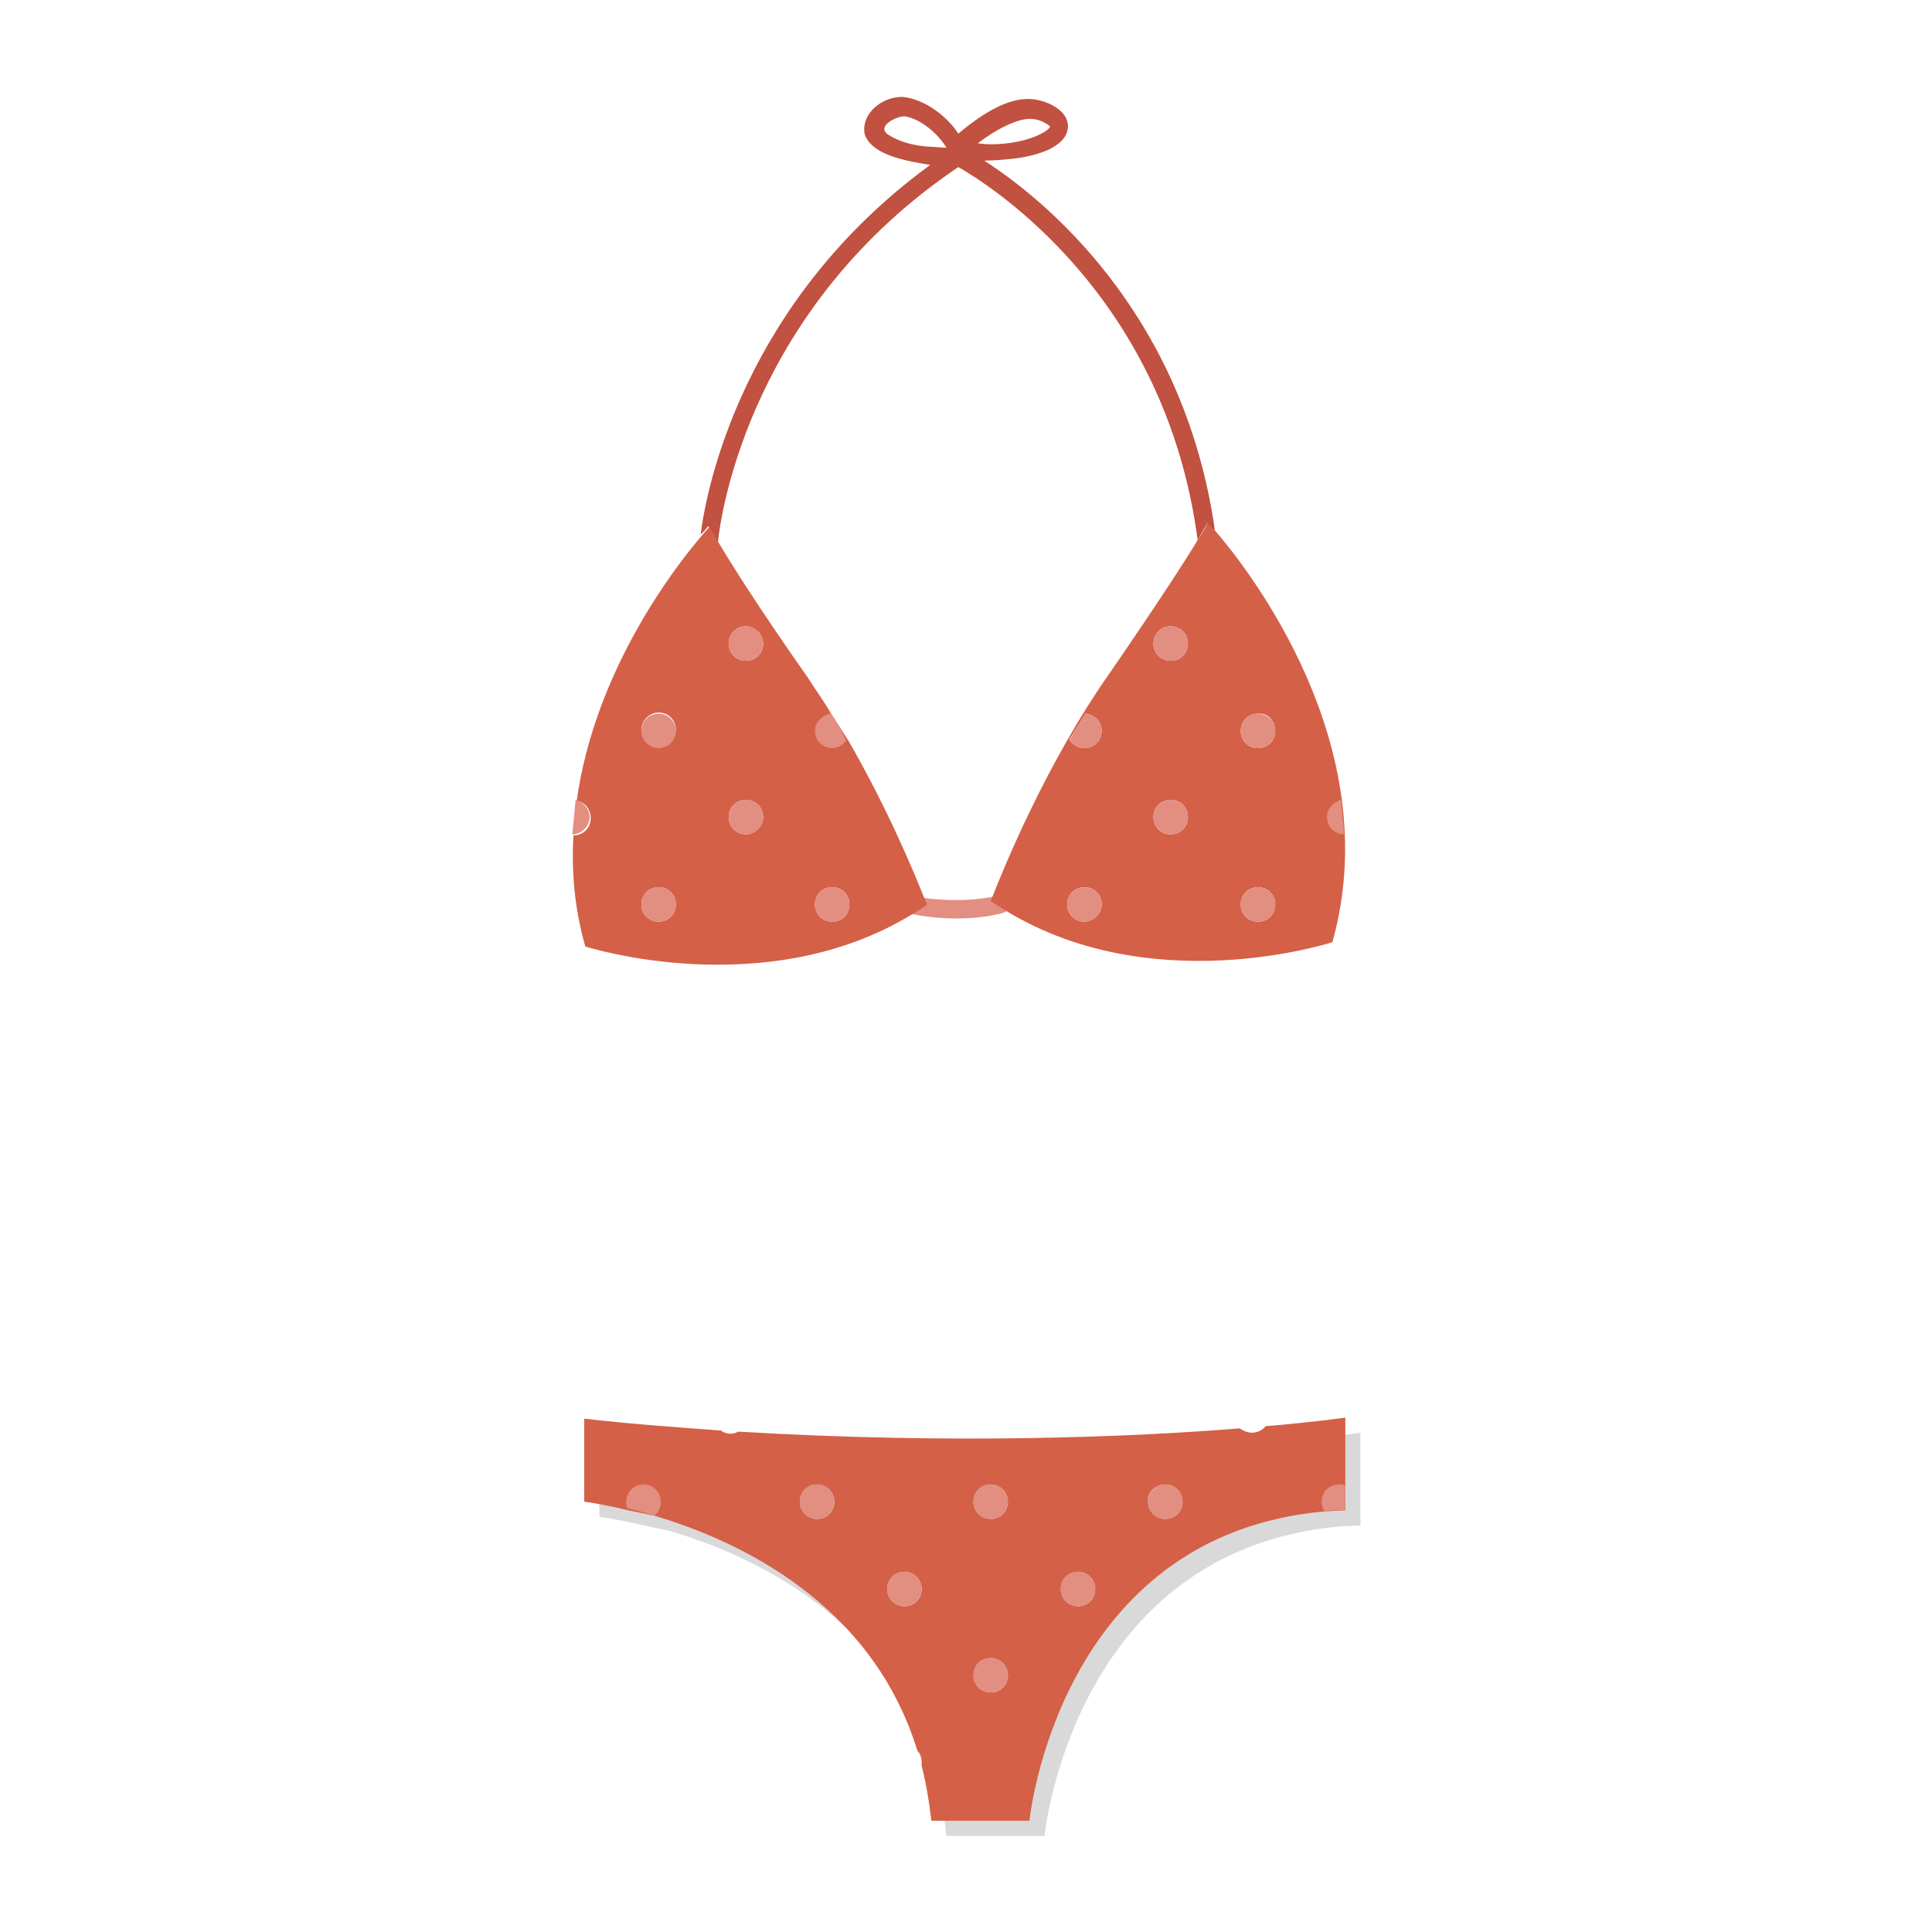
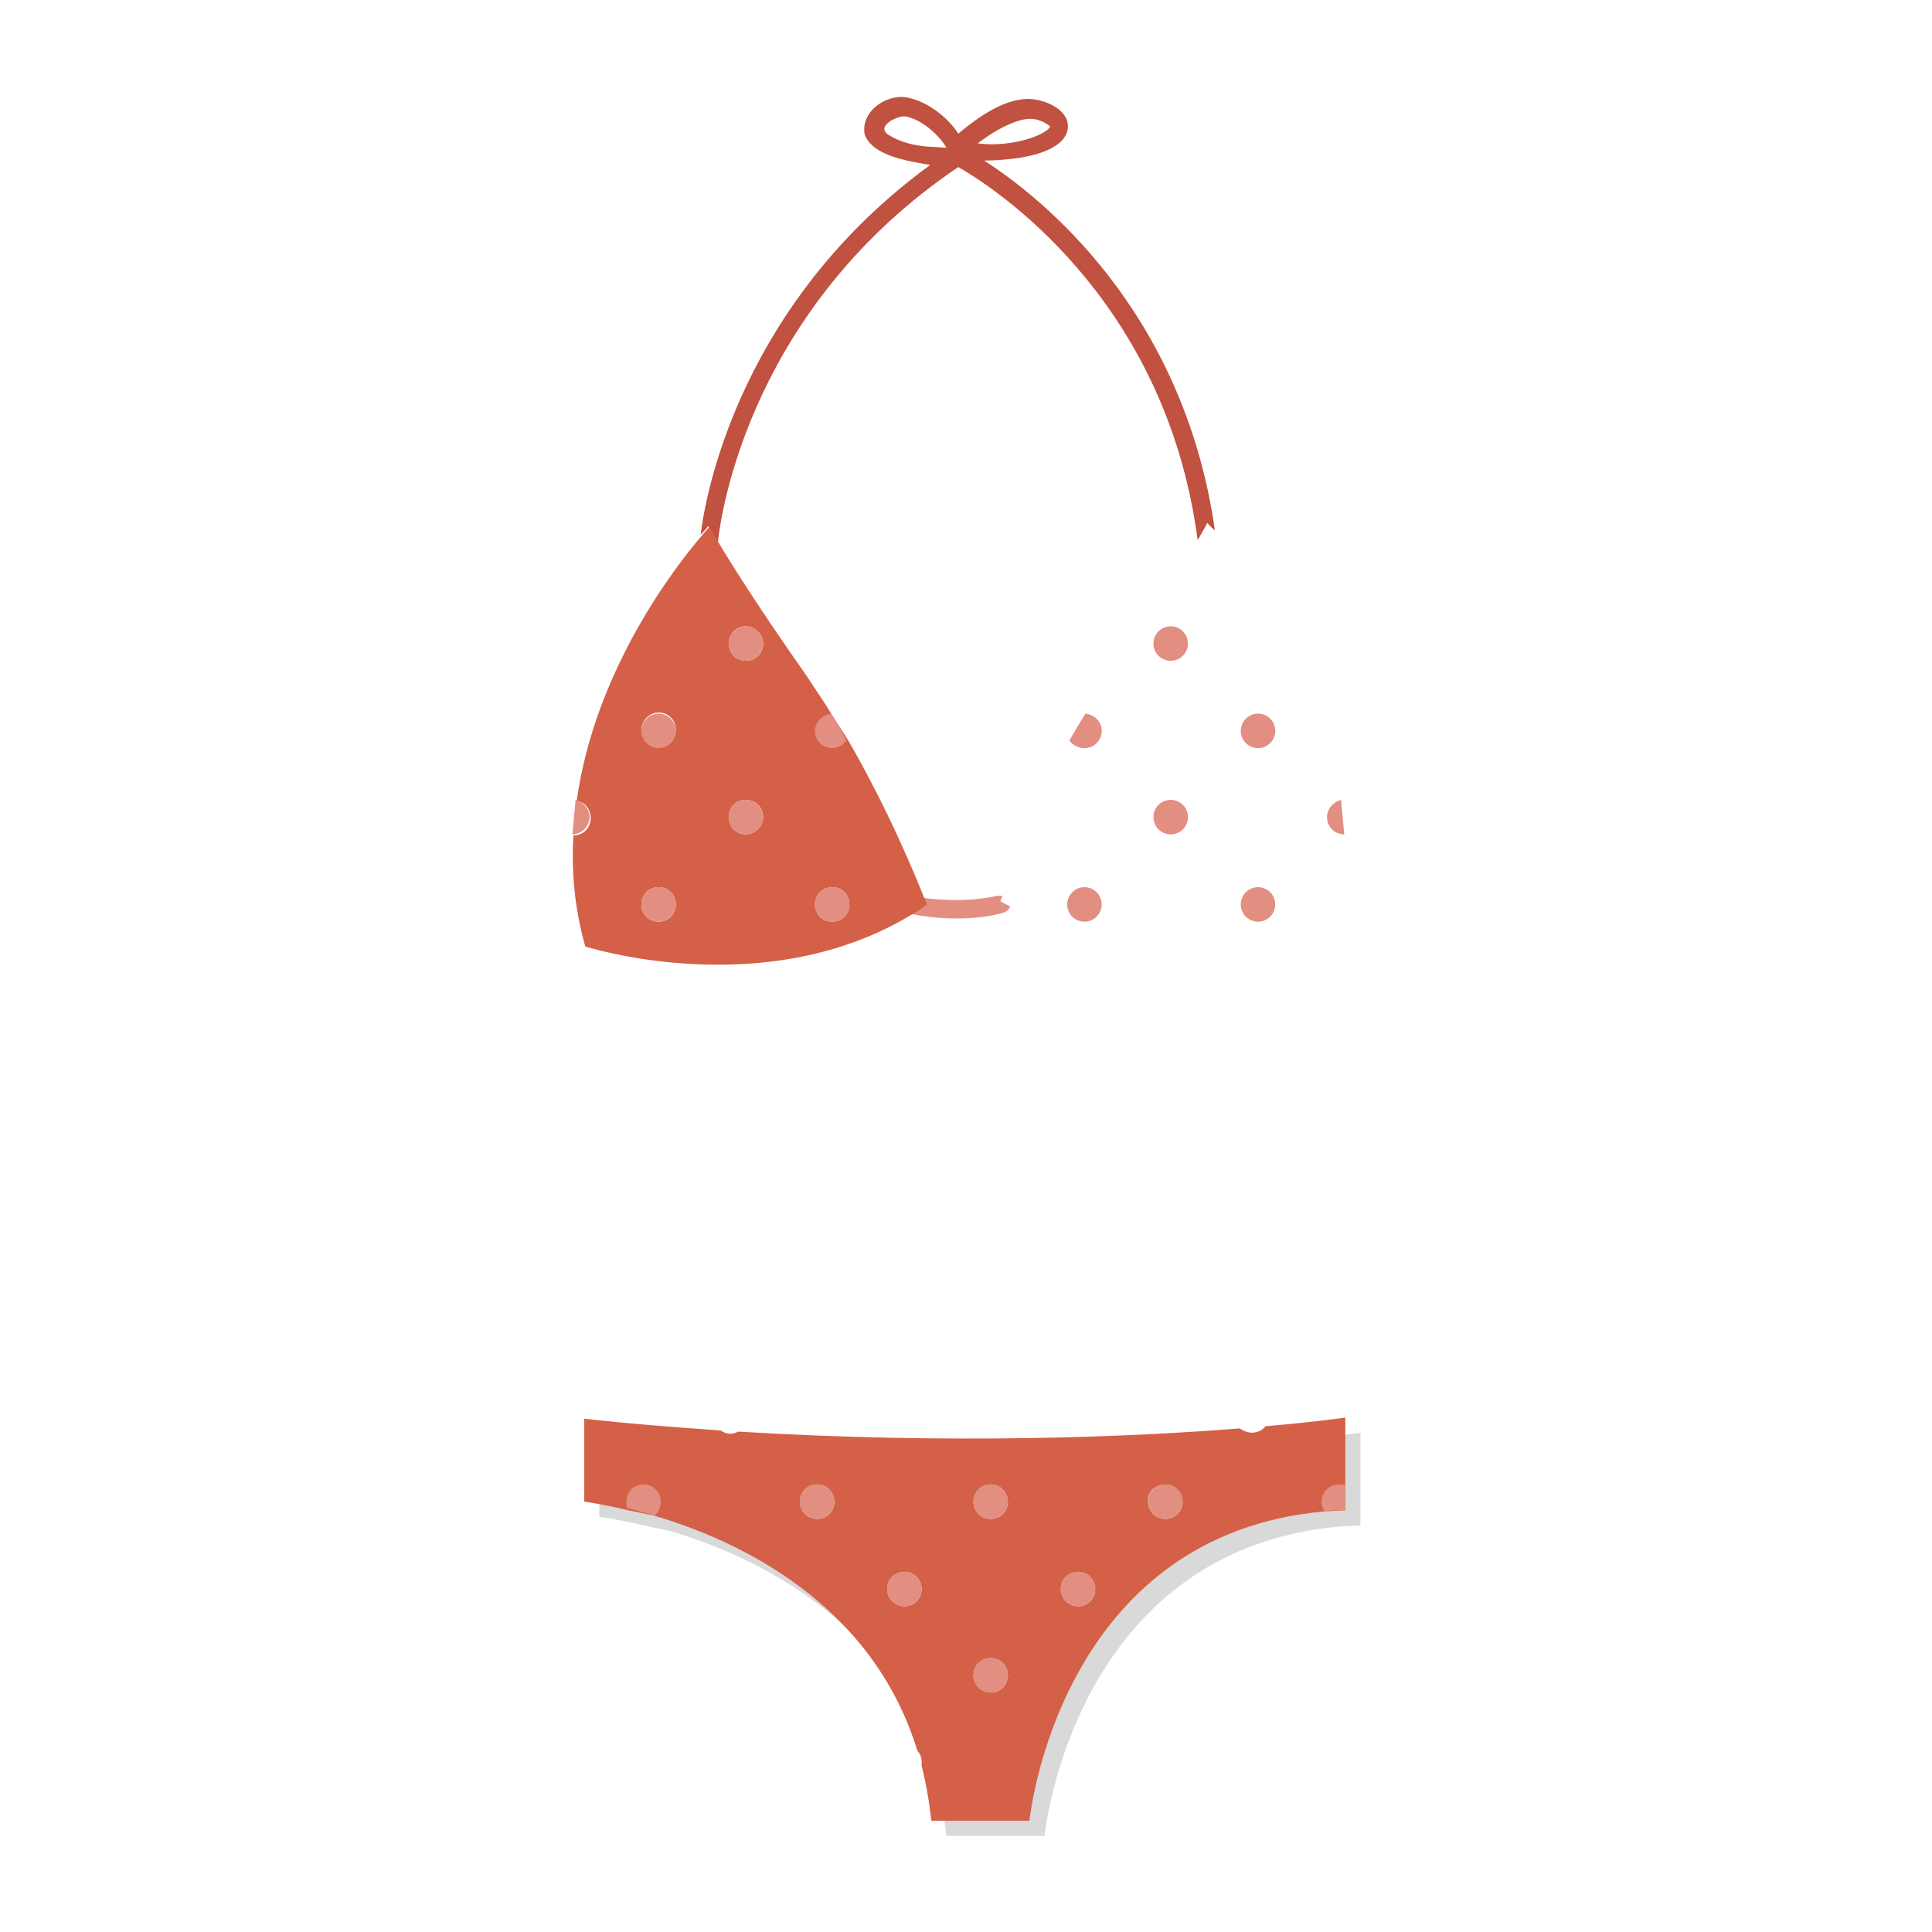
<svg xmlns="http://www.w3.org/2000/svg" xmlns:ns1="http://www.inkscape.org/namespaces/inkscape" xmlns:ns2="http://sodipodi.sourceforge.net/DTD/sodipodi-0.dtd" version="1.1" id="Layer_1" x="0px" y="0px" viewBox="0 0 200 200" enable-background="new 0 0 200 200" xml:space="preserve" ns1:version="0.91 r13725" ns2:docname="summer_bikini4.svg">
  <defs id="defs87" />
  <ns2:namedview pagecolor="#ffffff" bordercolor="#666666" borderopacity="1" objecttolerance="10" gridtolerance="10" guidetolerance="10" ns1:pageopacity="0" ns1:pageshadow="2" ns1:window-width="1861" ns1:window-height="1056" id="namedview85" showgrid="false" ns1:zoom="1.18" ns1:cx="100" ns1:cy="100" ns1:window-x="59" ns1:window-y="24" ns1:window-maximized="1" ns1:current-layer="Layer_1" />
  <g id="g3" transform="matrix(1.116,0,0,1.116,-11.503,-12.281)">
    <g id="g5">
      <g id="g7">
        <g id="g9" style="opacity:0.15">
          <path d="m 72.4,153 c 7.8,2.3 20.2,8.1 24.4,21.8 0.3,0.3 0.4,0.7 0.4,1.1 0,0.1 0,0.2 0,0.3 0.4,1.6 0.7,3.3 0.9,5.1 l 9.1,0 c 0,0 2.6,-26.5 27.4,-28.7 l 1.9,-0.1 0,-8.6 c 0,0 -2.7,0.4 -7.4,0.8 -0.3,0.4 -0.8,0.6 -1.3,0.6 -0.4,0 -0.8,-0.2 -1.1,-0.4 -9.9,0.8 -26.6,1.5 -46.5,0.3 -0.2,0.1 -0.5,0.2 -0.7,0.2 -0.3,0 -0.7,-0.1 -0.9,-0.3 -4.1,-0.3 -8.3,-0.6 -12.7,-1.1 l 0,7.7 c 0,0 1.6,0.2 4.1,0.8 m 49.8,-2.4 c 0.9,0 1.6,0.7 1.6,1.6 0,0.9 -0.7,1.6 -1.6,1.6 -0.9,0 -1.6,-0.7 -1.6,-1.6 0,-0.9 0.7,-1.6 1.6,-1.6 z m -32.3,3.2 c -0.9,0 -1.6,-0.7 -1.6,-1.6 0,-0.9 0.7,-1.6 1.6,-1.6 0.9,0 1.6,0.7 1.6,1.6 0.1,0.9 -0.7,1.6 -1.6,1.6 z m 24.2,4.9 c 0.9,0 1.6,0.7 1.6,1.6 0,0.9 -0.7,1.6 -1.6,1.6 -0.9,0 -1.6,-0.7 -1.6,-1.6 0,-0.9 0.7,-1.6 1.6,-1.6 z m -8,-8.1 c 0.9,0 1.6,0.7 1.6,1.6 0,0.9 -0.7,1.6 -1.6,1.6 -0.9,0 -1.6,-0.7 -1.6,-1.6 -0.1,-0.9 0.7,-1.6 1.6,-1.6 z m 0,16.1 c 0.9,0 1.6,0.7 1.6,1.6 0,0.9 -0.7,1.6 -1.6,1.6 -0.9,0 -1.6,-0.7 -1.6,-1.6 -0.1,-0.8 0.7,-1.6 1.6,-1.6 z m -8.1,-4.8 c -0.9,0 -1.6,-0.7 -1.6,-1.6 0,-0.9 0.7,-1.6 1.6,-1.6 0.9,0 1.6,0.7 1.6,1.6 0,0.9 -0.7,1.6 -1.6,1.6 z" id="path11" ns1:connector-curvature="0" />
        </g>
        <g id="g13">
          <path d="m 71,151.6 c 7.8,2.3 20.2,8.1 24.4,21.8 0.3,0.3 0.4,0.7 0.4,1.1 0,0.1 0,0.2 0,0.3 0.4,1.6 0.7,3.3 0.9,5.1 l 9.1,0 c 0,0 2.6,-26.5 27.4,-28.7 l 1.9,-0.1 0,-8.6 c 0,0 -2.7,0.4 -7.4,0.8 -0.3,0.4 -0.8,0.6 -1.3,0.6 -0.4,0 -0.8,-0.2 -1.1,-0.4 -9.9,0.8 -26.6,1.5 -46.5,0.3 -0.2,0.1 -0.5,0.2 -0.7,0.2 -0.3,0 -0.7,-0.1 -0.9,-0.3 -4.1,-0.3 -8.3,-0.6 -12.7,-1.1 l 0,7.7 c 0,0 1.6,0.2 4.1,0.8 m 49.8,-2.4 c 0.9,0 1.6,0.7 1.6,1.6 0,0.9 -0.7,1.6 -1.6,1.6 -0.9,0 -1.6,-0.7 -1.6,-1.6 -0.1,-0.9 0.7,-1.6 1.6,-1.6 z m -32.3,3.2 c -0.9,0 -1.6,-0.7 -1.6,-1.6 0,-0.9 0.7,-1.6 1.6,-1.6 0.9,0 1.6,0.7 1.6,1.6 0,0.9 -0.7,1.6 -1.6,1.6 z m 24.2,4.9 c 0.9,0 1.6,0.7 1.6,1.6 0,0.9 -0.7,1.6 -1.6,1.6 -0.9,0 -1.6,-0.7 -1.6,-1.6 0,-0.9 0.7,-1.6 1.6,-1.6 z m -8.1,-8.1 c 0.9,0 1.6,0.7 1.6,1.6 0,0.9 -0.7,1.6 -1.6,1.6 -0.9,0 -1.6,-0.7 -1.6,-1.6 0,-0.9 0.7,-1.6 1.6,-1.6 z m 0,16.1 c 0.9,0 1.6,0.7 1.6,1.6 0,0.9 -0.7,1.6 -1.6,1.6 -0.9,0 -1.6,-0.7 -1.6,-1.6 0,-0.9 0.7,-1.6 1.6,-1.6 z m -8,-4.8 c -0.9,0 -1.6,-0.7 -1.6,-1.6 0,-0.9 0.7,-1.6 1.6,-1.6 0.9,0 1.6,0.7 1.6,1.6 0,0.9 -0.7,1.6 -1.6,1.6 z" id="path15" ns1:connector-curvature="0" style="fill:#d46048" />
        </g>
      </g>
      <g id="g17">
        <path d="m 132.9,150.3 c 0,0.3 0.1,0.7 0.3,0.9 0.6,-0.1 1.3,-0.1 1.9,-0.1 l 0,-2.3 c -0.2,-0.1 -0.4,-0.1 -0.6,-0.1 -0.9,0 -1.6,0.7 -1.6,1.6 z" id="path19" ns1:connector-curvature="0" style="fill:#e28e81" />
        <circle cx="110.3" cy="158.4" r="1.6" id="circle21" style="fill:#e28e81" />
        <circle cx="94.2" cy="158.4" r="1.6" id="circle23" style="fill:#e28e81" />
        <circle cx="102.2" cy="166.4" r="1.6" id="circle25" style="fill:#e28e81" />
        <circle cx="102.2" cy="150.3" r="1.6" id="circle27" style="fill:#e28e81" />
        <circle cx="118.4" cy="150.3" r="1.6" id="circle29" style="fill:#e28e81" />
        <path d="m 71.6,150.3 c 0,-0.9 -0.7,-1.6 -1.6,-1.6 -0.9,0 -1.6,0.7 -1.6,1.6 0,0.2 0,0.4 0.1,0.6 0.8,0.2 1.6,0.4 2.5,0.7 0.4,-0.3 0.6,-0.8 0.6,-1.3 z" id="path31" ns1:connector-curvature="0" style="fill:#e28e81" />
        <circle cx="86.1" cy="150.3" r="1.6" id="circle33" style="fill:#e28e81" />
      </g>
    </g>
    <g id="g35">
      <g id="g37">
        <path d="m 103.1,94.6 c 0,0 0.1,-0.2 0.2,-0.5 -0.2,0 -0.3,0 -0.5,0 -3.1,0.7 -6.3,0.3 -7.4,0.1 0.2,0.5 0.3,0.7 0.3,0.7 -0.5,0.3 -0.9,0.5 -1.4,0.8 0,0 0.1,0 0.1,0 0.1,0 2,0.5 4.6,0.5 1.3,0 2.8,-0.1 4.3,-0.5 0.3,-0.1 0.6,-0.3 0.7,-0.6 -0.3,-0.2 -0.6,-0.3 -0.9,-0.5 z" id="path39" ns1:connector-curvature="0" style="fill:#e28e81" />
      </g>
      <g id="g41">
-         <path d="m 121.4,61.1 c -1.2,2 -3.8,6 -8.2,12.4 -5.9,8.4 -9.9,18.3 -10.8,20.6 -0.1,0.3 -0.2,0.5 -0.2,0.5 0.3,0.2 0.5,0.3 0.8,0.5 13.8,8.9 30.9,3.3 30.9,3.3 5.1,-18.2 -7.8,-34.6 -10.9,-38.2 -0.4,-0.5 -0.7,-0.7 -0.7,-0.7 0,0 -0.2,0.6 -0.9,1.6 z m -0.9,9.6 c 0,0.9 -0.7,1.6 -1.6,1.6 -0.9,0 -1.6,-0.7 -1.6,-1.6 0,-0.9 0.7,-1.6 1.6,-1.6 0.9,0 1.6,0.7 1.6,1.6 z m -3.2,16.1 c 0,-0.9 0.7,-1.6 1.6,-1.6 0.9,0 1.6,0.7 1.6,1.6 0,0.9 -0.7,1.6 -1.6,1.6 -0.9,0 -1.6,-0.7 -1.6,-1.6 z M 111,77.2 c 0.8,0.1 1.5,0.7 1.5,1.6 0,0.9 -0.7,1.6 -1.6,1.6 -0.6,0 -1.1,-0.3 -1.4,-0.8 0.5,-0.8 1,-1.6 1.5,-2.4 z m -0.1,19.3 c -0.9,0 -1.6,-0.7 -1.6,-1.6 0,-0.9 0.7,-1.6 1.6,-1.6 0.9,0 1.6,0.7 1.6,1.6 0,0.9 -0.8,1.6 -1.6,1.6 z m 16.1,0 c -0.9,0 -1.6,-0.7 -1.6,-1.6 0,-0.9 0.7,-1.6 1.6,-1.6 0.9,0 1.6,0.7 1.6,1.6 0,0.9 -0.7,1.6 -1.6,1.6 z m 1.6,-17.7 c 0,0.9 -0.7,1.6 -1.6,1.6 -0.9,0 -1.6,-0.7 -1.6,-1.6 0,-0.9 0.7,-1.6 1.6,-1.6 0.9,-0.1 1.6,0.7 1.6,1.6 z m 6.1,6.4 c 0.1,1 0.2,2.1 0.3,3.2" id="path43" ns1:connector-curvature="0" style="fill:#d46048" />
-       </g>
+         </g>
      <g id="g45">
        <path d="m 94.9,26 c 0.5,0.1 1.1,0.2 1.7,0.3 C 79.2,39 75.8,56.4 75.3,60.6 75.8,60.1 76,59.8 76,59.8 c 0,0 0.3,0.5 0.9,1.5 0.3,-3 3.2,-21.9 22.3,-34.8 2.8,1.6 19.2,11.8 22.2,34.6 0.6,-1 0.9,-1.6 0.9,-1.6 0,0 0.2,0.3 0.7,0.7 -2.9,-20.4 -16.1,-30.9 -21.4,-34.3 1,0 2,-0.1 2.9,-0.2 1.5,-0.2 4.3,-0.8 4.8,-2.5 0.5,-1.8 -1.8,-2.9 -3.3,-3 -2.3,-0.2 -4.9,1.6 -6.8,3.2 -1.1,-1.7 -3.2,-3.2 -5.1,-3.4 -1.8,-0.1 -3.9,1.4 -3.6,3.4 0.5,1.7 3,2.3 4.4,2.6 z m 12.5,-3.5 c 0.5,0.3 0.3,0.3 0,0.6 -1.4,1 -4.3,1.5 -6.4,1.2 1.2,-0.9 2.5,-1.7 3.8,-2.1 1,-0.3 1.8,-0.2 2.6,0.3 z M 94.3,21.8 c 1.5,0.3 3,1.6 3.8,2.9 -0.6,0 -1.3,-0.1 -1.8,-0.1 -1.2,-0.1 -2.5,-0.4 -3.6,-1.1 -1.2,-0.8 0.9,-1.8 1.6,-1.7 z" id="path47" ns1:connector-curvature="0" style="fill:#c15140" />
      </g>
      <g id="g49">
        <g id="g51">
          <path d="M 87.4,77.2 C 86.7,76 85.9,74.9 85.2,73.8 80.7,67.4 78.2,63.4 77,61.4 c -0.6,-1 -0.9,-1.5 -0.9,-1.5 0,0 -0.3,0.3 -0.7,0.8 -2.4,2.8 -9.9,12.4 -11.6,24.6 0.8,0.1 1.3,0.8 1.3,1.6 0,0.9 -0.7,1.6 -1.6,1.6 0,0 0,0 0,0 -0.2,3.3 0.1,6.8 1.1,10.3 0,0 16.8,5.4 30.5,-3.1 0.4,-0.2 0.8,-0.5 1.2,-0.8 0,0 -0.1,-0.3 -0.3,-0.7 -0.8,-2 -3.3,-8.1 -7,-14.5 m -9.5,8.7 c -0.9,0 -1.6,-0.7 -1.6,-1.6 0,-0.9 0.7,-1.6 1.6,-1.6 0.9,0 1.6,0.7 1.6,1.6 0,0.9 -0.8,1.6 -1.6,1.6 z m 1.6,-17.7 c 0,0.9 -0.7,1.6 -1.6,1.6 -0.9,0 -1.6,-0.7 -1.6,-1.6 0,-0.9 0.7,-1.6 1.6,-1.6 0.8,0 1.6,0.7 1.6,1.6 z m -9.7,6.4 c 0.9,0 1.6,0.7 1.6,1.6 0,0.9 -0.7,1.6 -1.6,1.6 -0.9,0 -1.6,-0.7 -1.6,-1.6 0,-0.8 0.7,-1.6 1.6,-1.6 z m 0,19.4 c -0.9,0 -1.6,-0.7 -1.6,-1.6 0,-0.9 0.7,-1.6 1.6,-1.6 0.9,0 1.6,0.7 1.6,1.6 0,0.9 -0.7,1.6 -1.6,1.6 z m 16.1,0 c -0.9,0 -1.6,-0.7 -1.6,-1.6 0,-0.9 0.7,-1.6 1.6,-1.6 0.9,0 1.6,0.7 1.6,1.6 0,0.9 -0.7,1.6 -1.6,1.6 z" id="path53" ns1:connector-curvature="0" style="fill:#d46048" />
        </g>
        <g id="g55">
          <circle cx="87.5" cy="94.9" r="1.6" id="circle57" style="fill:#e28e81" />
          <circle cx="71.4" cy="94.9" r="1.6" id="circle59" style="fill:#e28e81" />
          <path d="m 87.4,77.2 c -0.8,0.1 -1.5,0.8 -1.5,1.6 0,0.9 0.7,1.6 1.6,1.6 0.6,0 1,-0.3 1.3,-0.7 -0.4,-0.9 -0.9,-1.7 -1.4,-2.5 z" id="path61" ns1:connector-curvature="0" style="fill:#e28e81" />
          <circle cx="71.4" cy="78.8" r="1.6" id="circle63" style="fill:#e28e81" />
          <path d="m 65,86.8 c 0,-0.8 -0.6,-1.4 -1.3,-1.6 -0.1,1 -0.2,2.1 -0.3,3.2 0,0 0,0 0,0 0.8,0 1.6,-0.7 1.6,-1.6 z" id="path65" ns1:connector-curvature="0" style="fill:#e28e81" />
          <circle cx="79.5" cy="86.8" r="1.6" id="circle67" style="fill:#e28e81" />
          <circle cx="79.5" cy="70.7" r="1.6" id="circle69" style="fill:#e28e81" />
          <path d="m 110.9,80.4 c 0.9,0 1.6,-0.7 1.6,-1.6 0,-0.9 -0.7,-1.5 -1.5,-1.6 -0.5,0.8 -1,1.6 -1.5,2.5 0.3,0.4 0.8,0.7 1.4,0.7 z" id="path71" ns1:connector-curvature="0" style="fill:#e28e81" />
          <circle cx="110.9" cy="94.9" r="1.6" id="circle73" style="fill:#e28e81" />
          <circle cx="127" cy="94.9" r="1.6" id="circle75" style="fill:#e28e81" />
          <circle cx="127" cy="78.8" r="1.6" id="circle77" style="fill:#e28e81" />
          <path d="m 133.4,86.8 c 0,0.9 0.7,1.6 1.6,1.6 -0.1,-1.1 -0.2,-2.1 -0.3,-3.2 -0.7,0.2 -1.3,0.8 -1.3,1.6 z" id="path79" ns1:connector-curvature="0" style="fill:#e28e81" />
          <circle cx="118.9" cy="86.8" r="1.6" id="circle81" style="fill:#e28e81" />
          <circle cx="118.9" cy="70.7" r="1.6" id="circle83" style="fill:#e28e81" />
        </g>
      </g>
    </g>
  </g>
</svg>